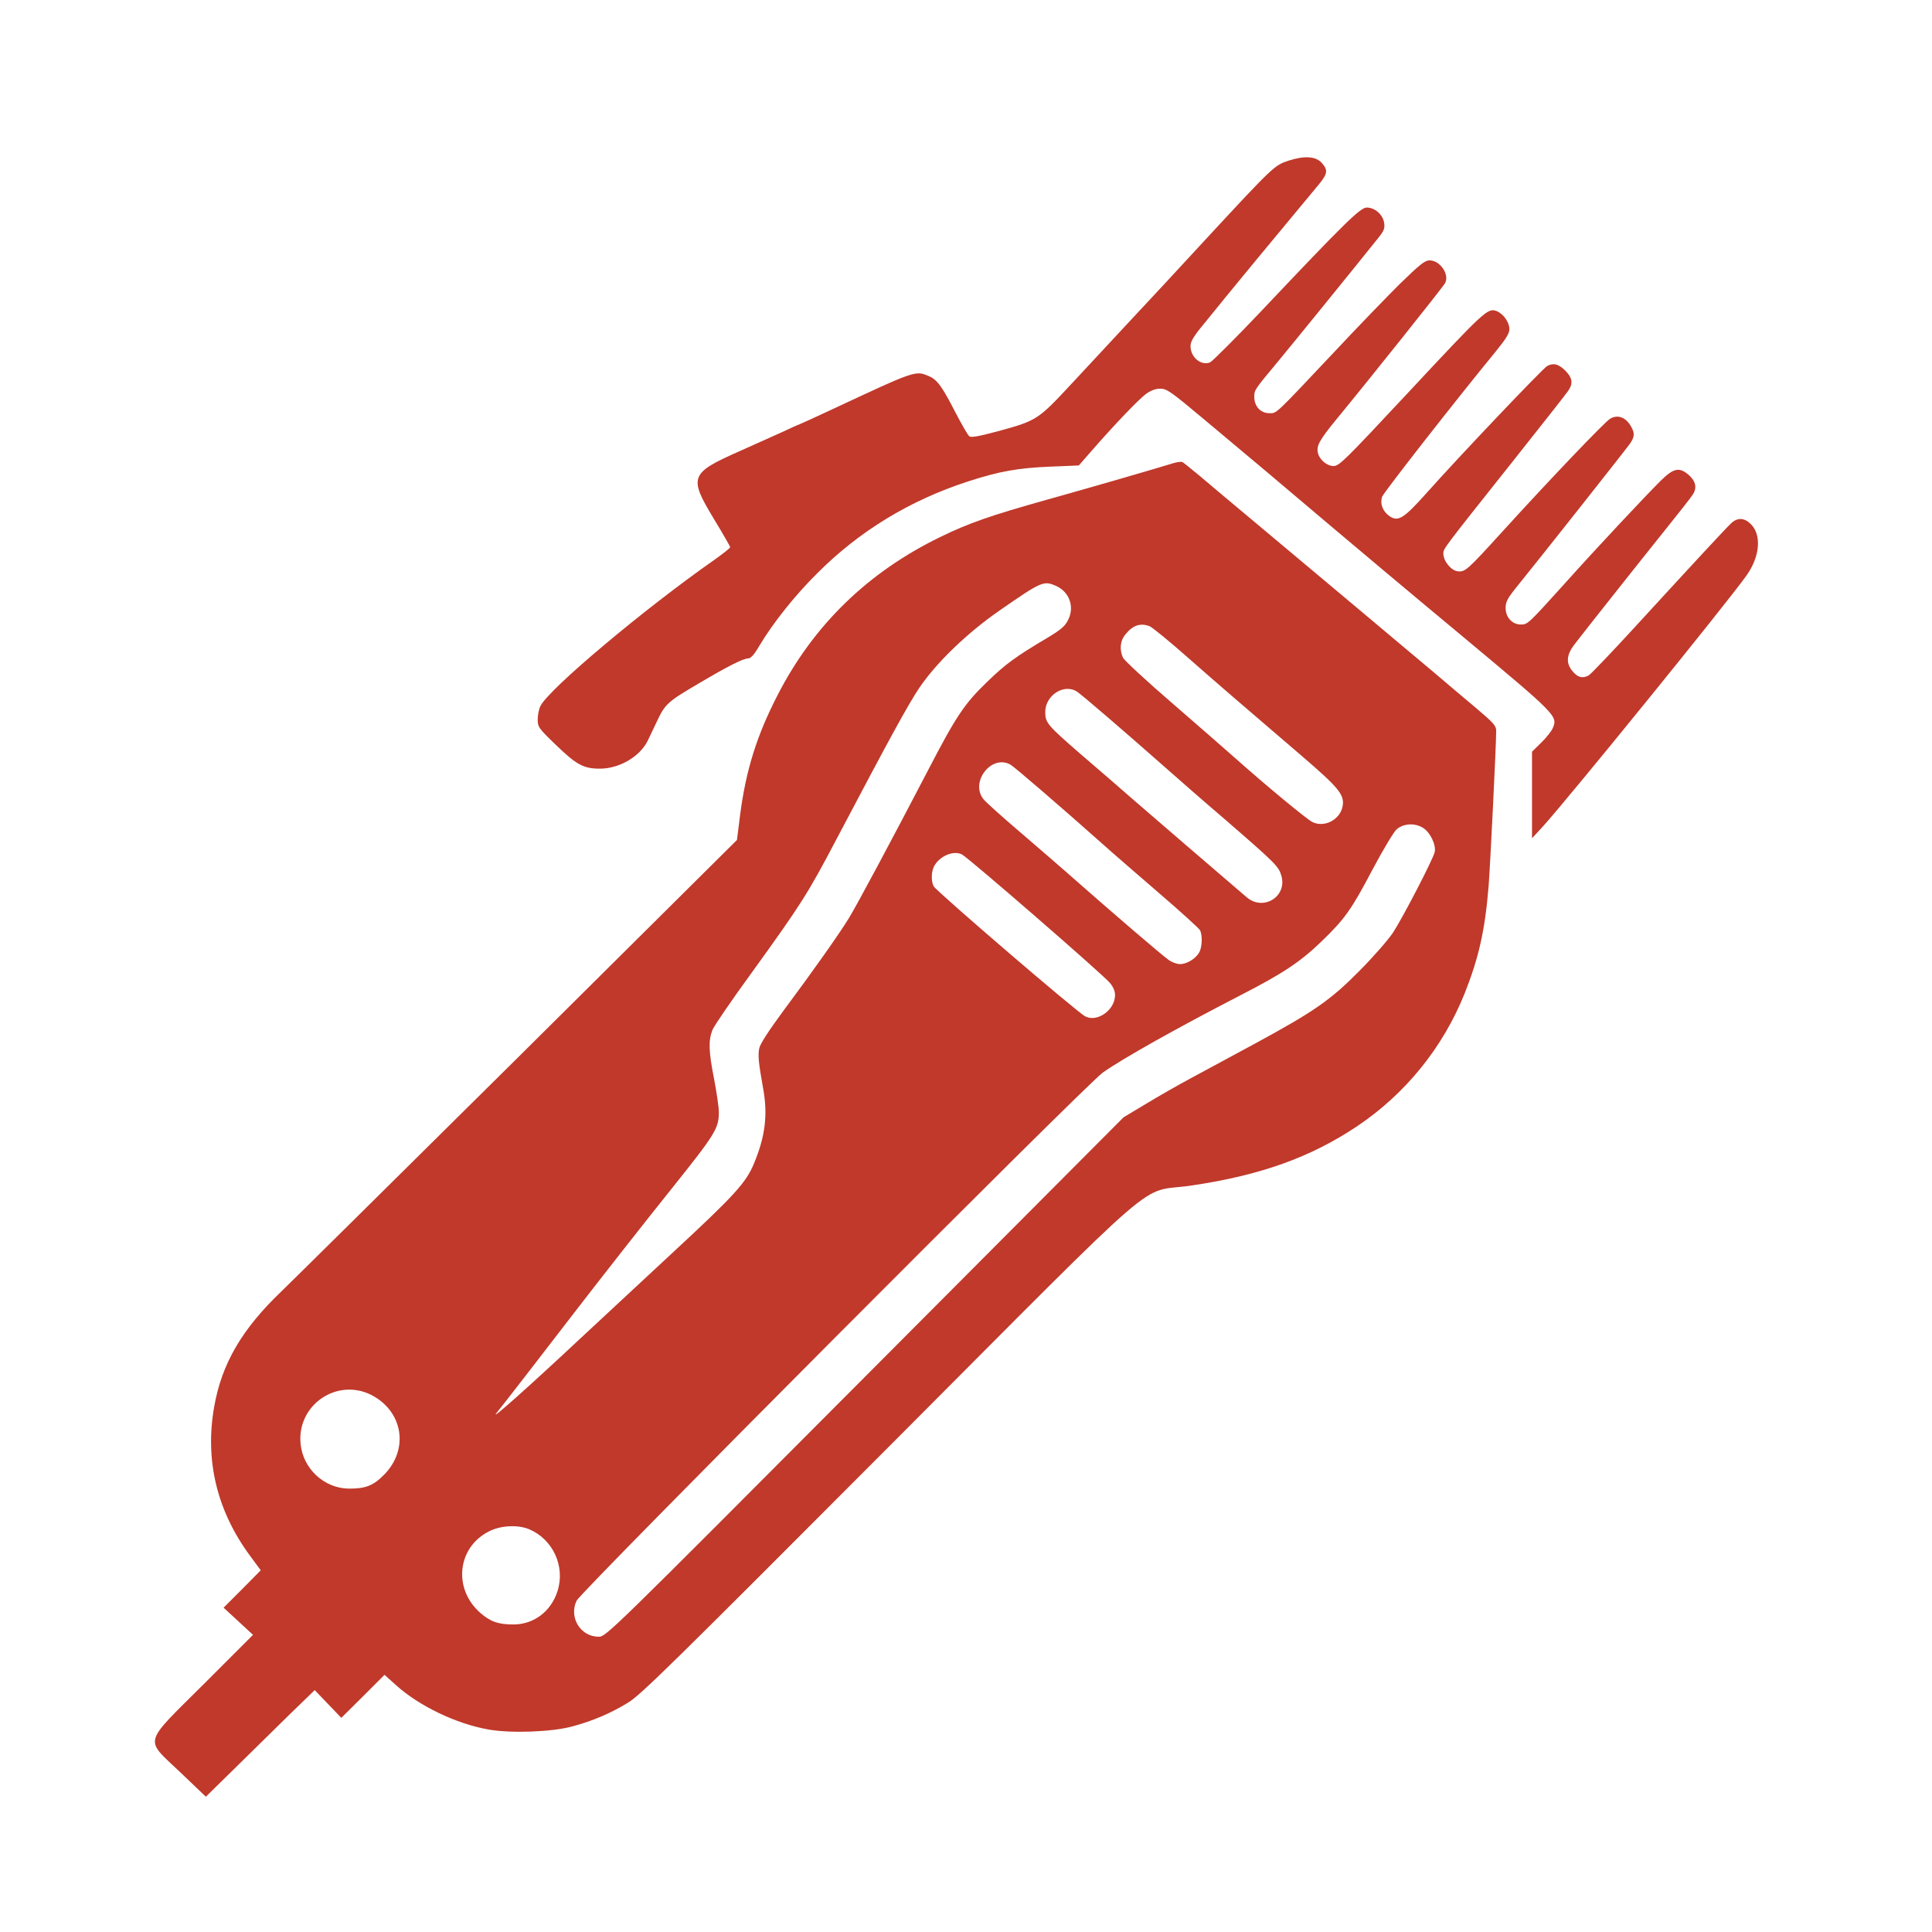
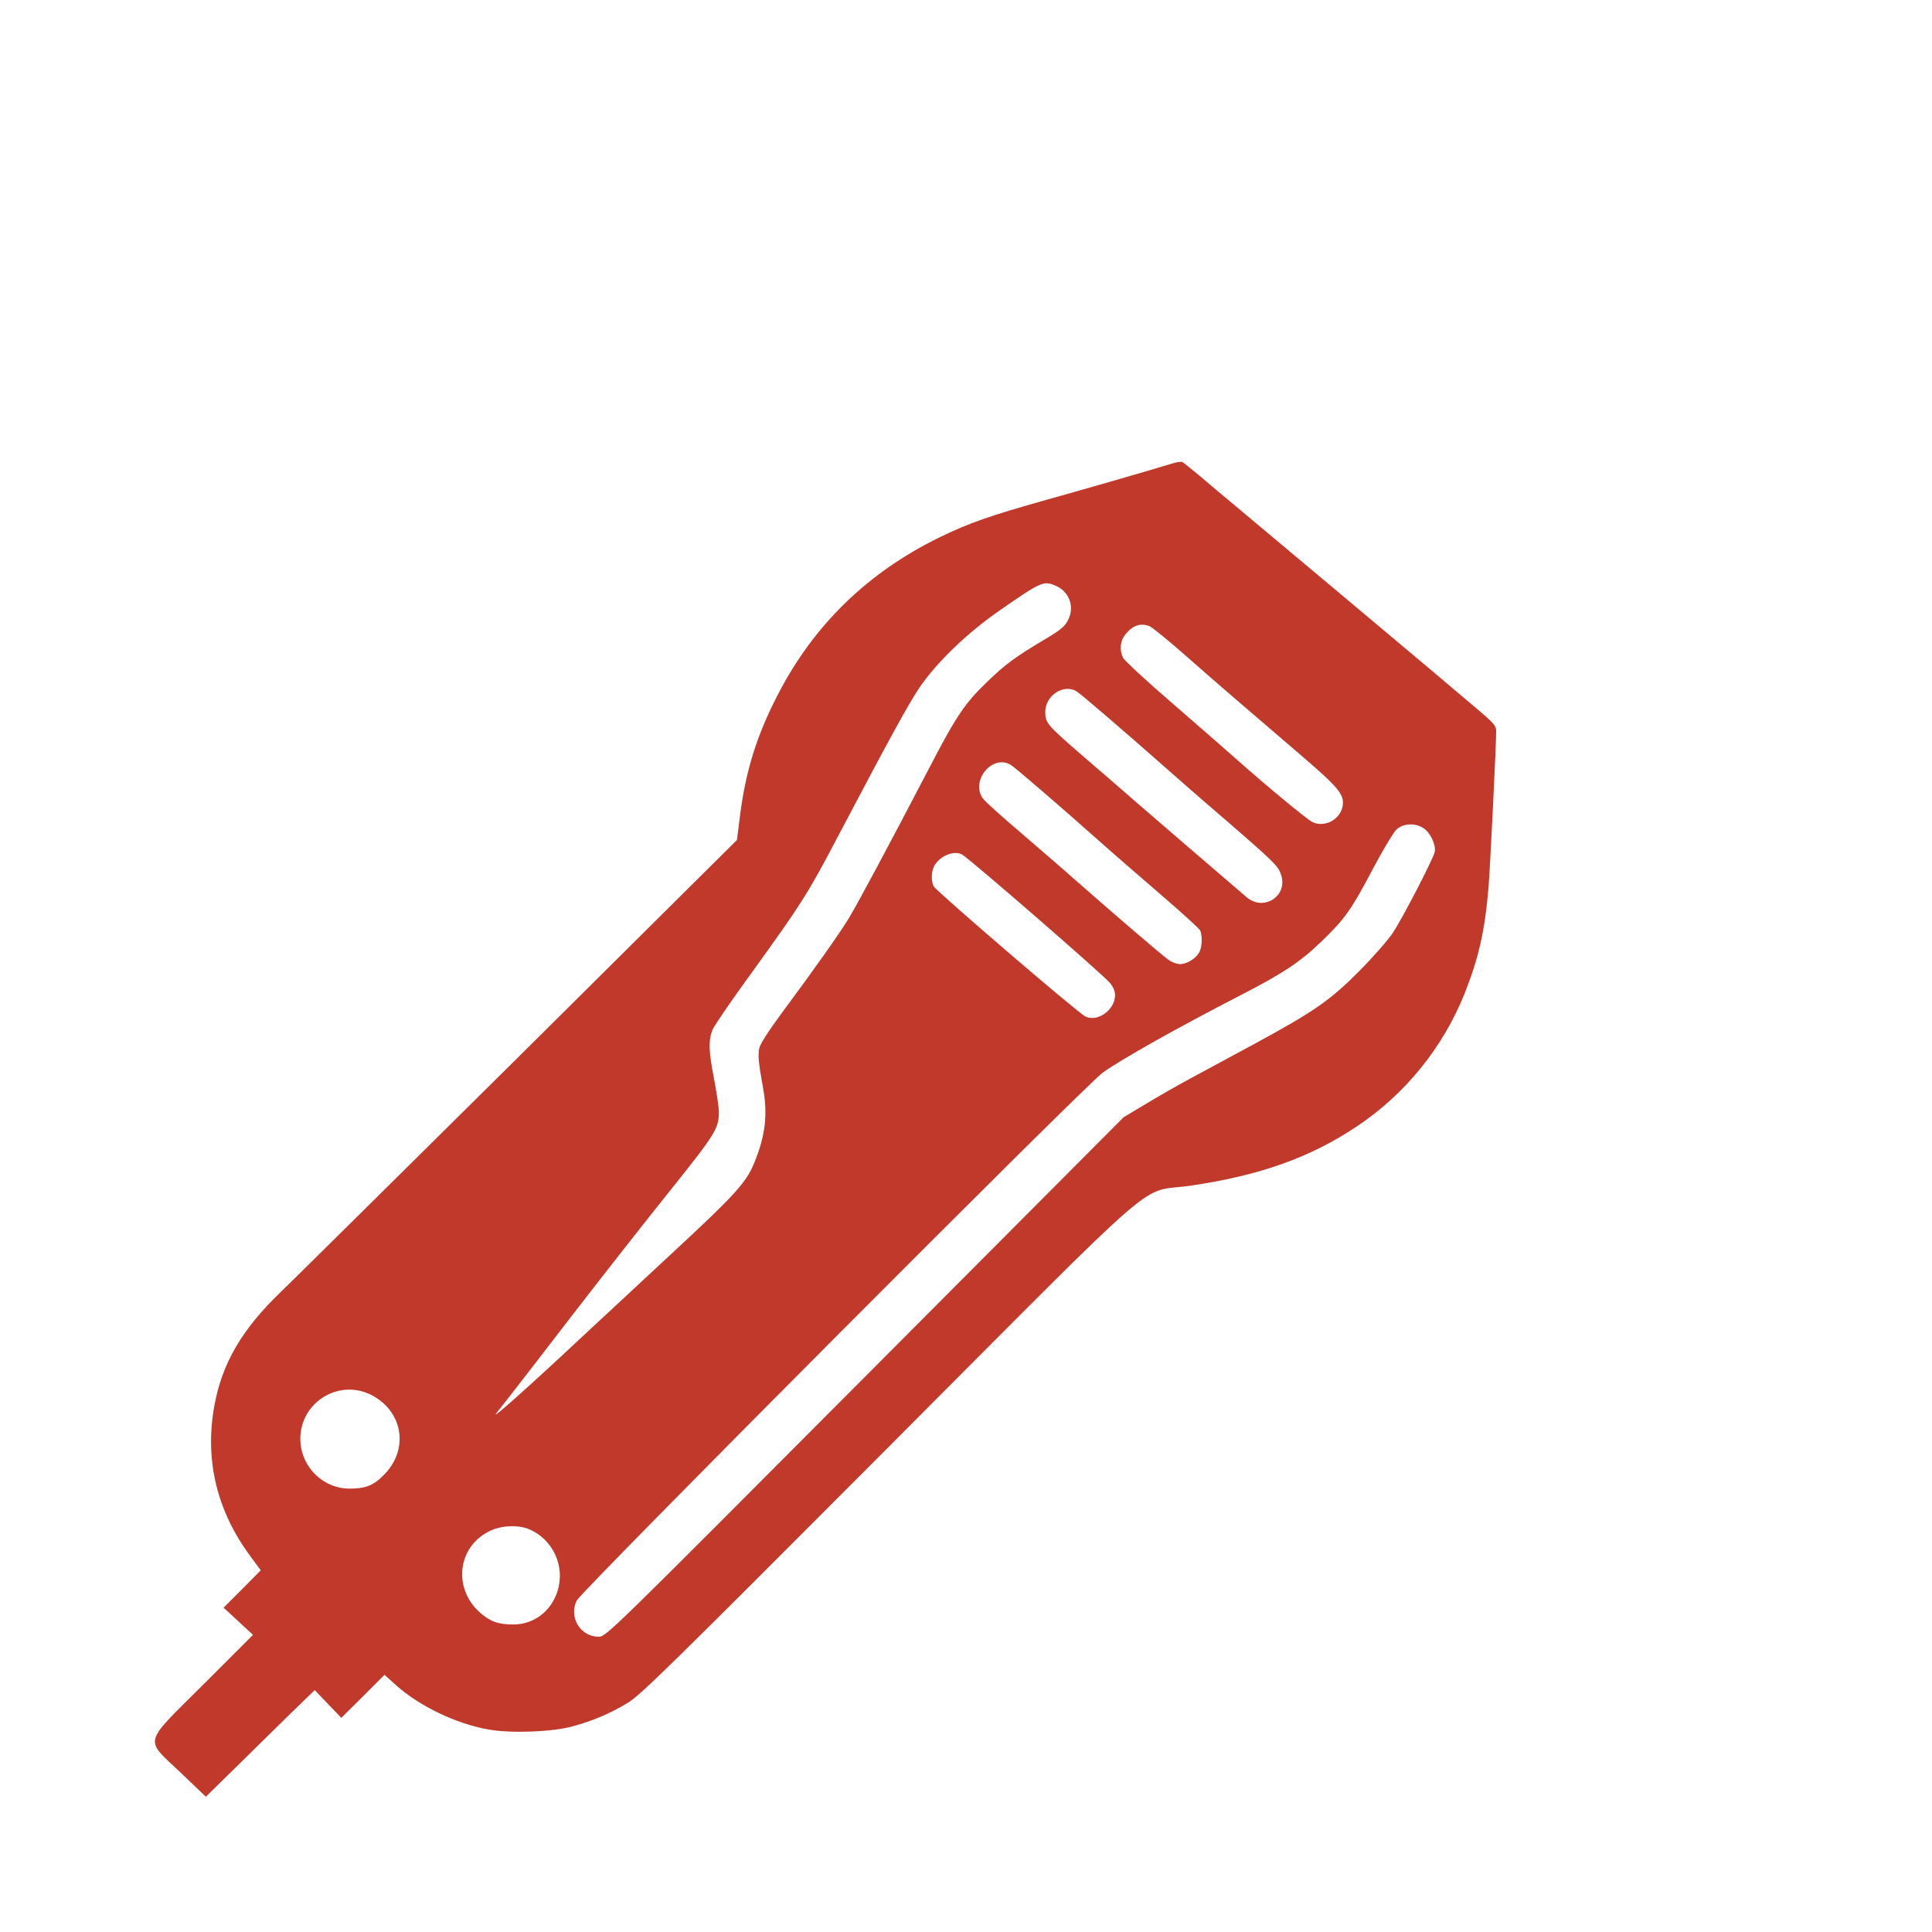
<svg xmlns="http://www.w3.org/2000/svg" version="1.0" width="1024pt" height="1024pt" viewBox="0 0 1024 1024" preserveAspectRatio="xMidYMid meet">
  <g transform="translate(0,1024) scale(0.1,-0.1)" fill="#C0392B" stroke="none">
-     <path d="M6831 9389 c-76 -25 -80 -28 -442 -419 -139 -151 -319 -345 -399 -430 -80 -86 -217 -233 -305 -328 -184 -198 -188 -201 -397 -258 -105 -28 -141 -34 -151 -26 -8 7 -40 63 -72 124 -71 139 -98 176 -141 194 -73 31 -67 33 -527 -182 -88 -41 -161 -74 -162 -74 -2 0 -41 -17 -87 -39 -46 -21 -151 -68 -234 -105 -257 -114 -264 -135 -131 -355 48 -79 87 -147 87 -151 0 -5 -37 -34 -82 -66 -368 -257 -876 -683 -923 -775 -8 -15 -15 -47 -15 -71 0 -41 4 -47 94 -134 112 -108 148 -128 236 -128 102 0 210 63 252 146 9 18 32 67 52 109 41 87 56 101 220 197 154 91 235 132 260 132 15 0 32 18 60 66 72 121 189 268 306 384 224 225 492 388 800 488 166 54 265 72 442 79 l146 6 62 71 c128 147 256 280 294 308 26 19 51 28 76 28 34 0 57 -16 231 -162 263 -220 404 -338 669 -563 124 -105 437 -368 697 -584 506 -422 510 -426 483 -490 -6 -15 -33 -50 -61 -77 l-49 -48 0 -230 0 -229 58 63 c141 156 977 1186 1079 1330 71 100 81 214 23 272 -34 34 -70 36 -103 6 -27 -25 -171 -180 -515 -555 -123 -134 -231 -247 -242 -253 -32 -17 -57 -11 -84 21 -37 43 -34 86 7 141 63 82 342 434 476 601 75 93 144 181 154 197 23 36 14 72 -25 105 -48 40 -78 34 -145 -32 -78 -77 -347 -364 -508 -544 -196 -217 -198 -219 -234 -219 -46 0 -81 38 -81 88 0 31 10 50 52 103 114 140 585 736 606 766 27 38 28 59 3 99 -27 44 -70 58 -108 34 -28 -17 -317 -319 -576 -604 -180 -198 -192 -208 -230 -204 -35 3 -77 54 -77 94 0 26 -3 22 365 485 154 194 288 364 297 378 27 39 22 69 -16 107 -35 35 -63 42 -96 24 -22 -12 -473 -486 -638 -672 -125 -140 -153 -156 -201 -121 -34 26 -48 66 -35 101 9 24 401 525 600 767 56 69 74 97 74 121 0 36 -32 81 -67 95 -48 18 -60 7 -478 -441 -327 -350 -357 -380 -387 -380 -35 0 -75 34 -83 70 -8 37 8 67 93 171 181 220 572 710 581 728 25 46 -26 121 -82 121 -25 0 -51 -21 -160 -127 -71 -71 -224 -229 -340 -353 -324 -344 -309 -330 -349 -330 -45 0 -78 34 -80 82 -1 40 -1 40 119 184 70 84 407 499 535 659 34 42 39 54 34 85 -7 43 -49 80 -92 80 -34 0 -115 -79 -564 -554 -135 -142 -255 -262 -267 -267 -49 -18 -103 28 -103 87 0 25 17 53 78 126 42 52 95 117 117 144 32 40 232 282 488 590 43 53 46 73 14 109 -31 37 -92 41 -176 14z" />
    <path d="M6215 7784 c-100 -31 -470 -138 -668 -193 -302 -85 -411 -123 -565 -198 -382 -186 -670 -466 -860 -836 -111 -215 -168 -398 -199 -634 l-17 -135 -1165 -1157 c-642 -636 -1204 -1192 -1250 -1236 -209 -200 -316 -383 -356 -612 -50 -284 15 -552 191 -790 l56 -76 -98 -99 -99 -99 78 -72 78 -72 -260 -260 c-328 -327 -317 -286 -125 -469 l135 -129 162 159 c89 87 219 215 288 283 l127 123 70 -73 71 -74 115 114 114 114 60 -54 c124 -112 321 -206 492 -236 119 -21 337 -13 445 17 107 29 199 68 293 125 68 41 235 206 1382 1356 1503 1507 1313 1342 1602 1385 367 54 633 149 880 314 257 172 456 418 571 705 75 189 108 335 127 570 9 119 40 745 40 820 0 29 -12 42 -111 126 -62 52 -157 132 -213 180 -113 95 -750 630 -1005 843 -91 76 -201 168 -244 205 -44 36 -84 69 -90 72 -7 3 -30 0 -52 -7z m-621 -648 c72 -30 103 -110 68 -180 -17 -35 -36 -52 -118 -101 -160 -95 -214 -134 -313 -230 -119 -115 -162 -178 -314 -471 -199 -382 -371 -703 -417 -779 -51 -84 -192 -283 -352 -498 -75 -102 -120 -171 -124 -194 -7 -38 -4 -75 21 -213 25 -140 11 -252 -48 -395 -43 -104 -102 -169 -439 -481 -183 -170 -400 -372 -483 -449 -278 -260 -480 -440 -444 -395 40 49 267 343 423 546 129 167 359 461 506 644 231 289 250 319 250 405 0 28 -12 106 -25 175 -29 147 -31 204 -9 261 9 22 102 158 207 302 265 367 298 419 452 712 285 541 379 712 438 800 92 135 254 291 426 410 219 152 232 158 295 131z m499 -215 c13 -5 103 -78 199 -163 173 -152 252 -220 608 -525 198 -170 227 -206 216 -267 -14 -71 -96 -114 -160 -83 -29 14 -243 191 -406 336 -41 37 -190 166 -330 288 -141 121 -261 233 -268 247 -20 45 -15 91 15 126 39 47 78 59 126 41z m-383 -348 c29 -20 257 -216 446 -383 71 -63 224 -197 340 -296 264 -229 281 -246 295 -294 34 -111 -95 -192 -184 -115 -153 131 -459 394 -587 505 -85 75 -219 190 -297 257 -171 149 -183 162 -183 219 0 90 102 154 170 107z m-354 -386 c21 -12 272 -228 483 -416 58 -52 197 -172 308 -268 112 -96 207 -183 213 -193 14 -26 12 -90 -4 -118 -18 -33 -66 -62 -101 -62 -17 0 -45 10 -62 23 -37 26 -303 255 -487 417 -72 64 -208 181 -302 262 -94 80 -181 158 -192 173 -72 92 45 239 144 182z m2185 -334 c39 -23 72 -92 63 -130 -11 -42 -169 -347 -222 -428 -26 -38 -105 -129 -177 -201 -153 -155 -240 -215 -551 -384 -115 -62 -267 -144 -339 -183 -71 -38 -181 -101 -245 -140 l-115 -69 -1371 -1376 c-1361 -1366 -1372 -1377 -1411 -1377 -96 0 -159 102 -117 191 23 49 2700 2736 2789 2799 103 73 387 233 730 410 224 115 317 177 427 283 126 121 161 171 272 382 54 102 111 197 127 213 35 32 95 37 140 10z m-2442 -142 c37 -20 746 -635 784 -681 17 -20 27 -43 27 -64 0 -79 -94 -146 -158 -113 -40 19 -789 663 -803 689 -16 30 -13 85 6 114 33 51 102 77 144 55z m-3134 -2863 c170 -85 205 -287 72 -423 -58 -59 -98 -75 -187 -75 -132 1 -245 106 -257 239 -19 203 190 348 372 259z m839 -713 c126 -53 193 -196 151 -328 -34 -108 -126 -177 -234 -177 -81 0 -122 15 -176 62 -144 127 -122 344 44 430 62 33 154 38 215 13z" />
  </g>
</svg>